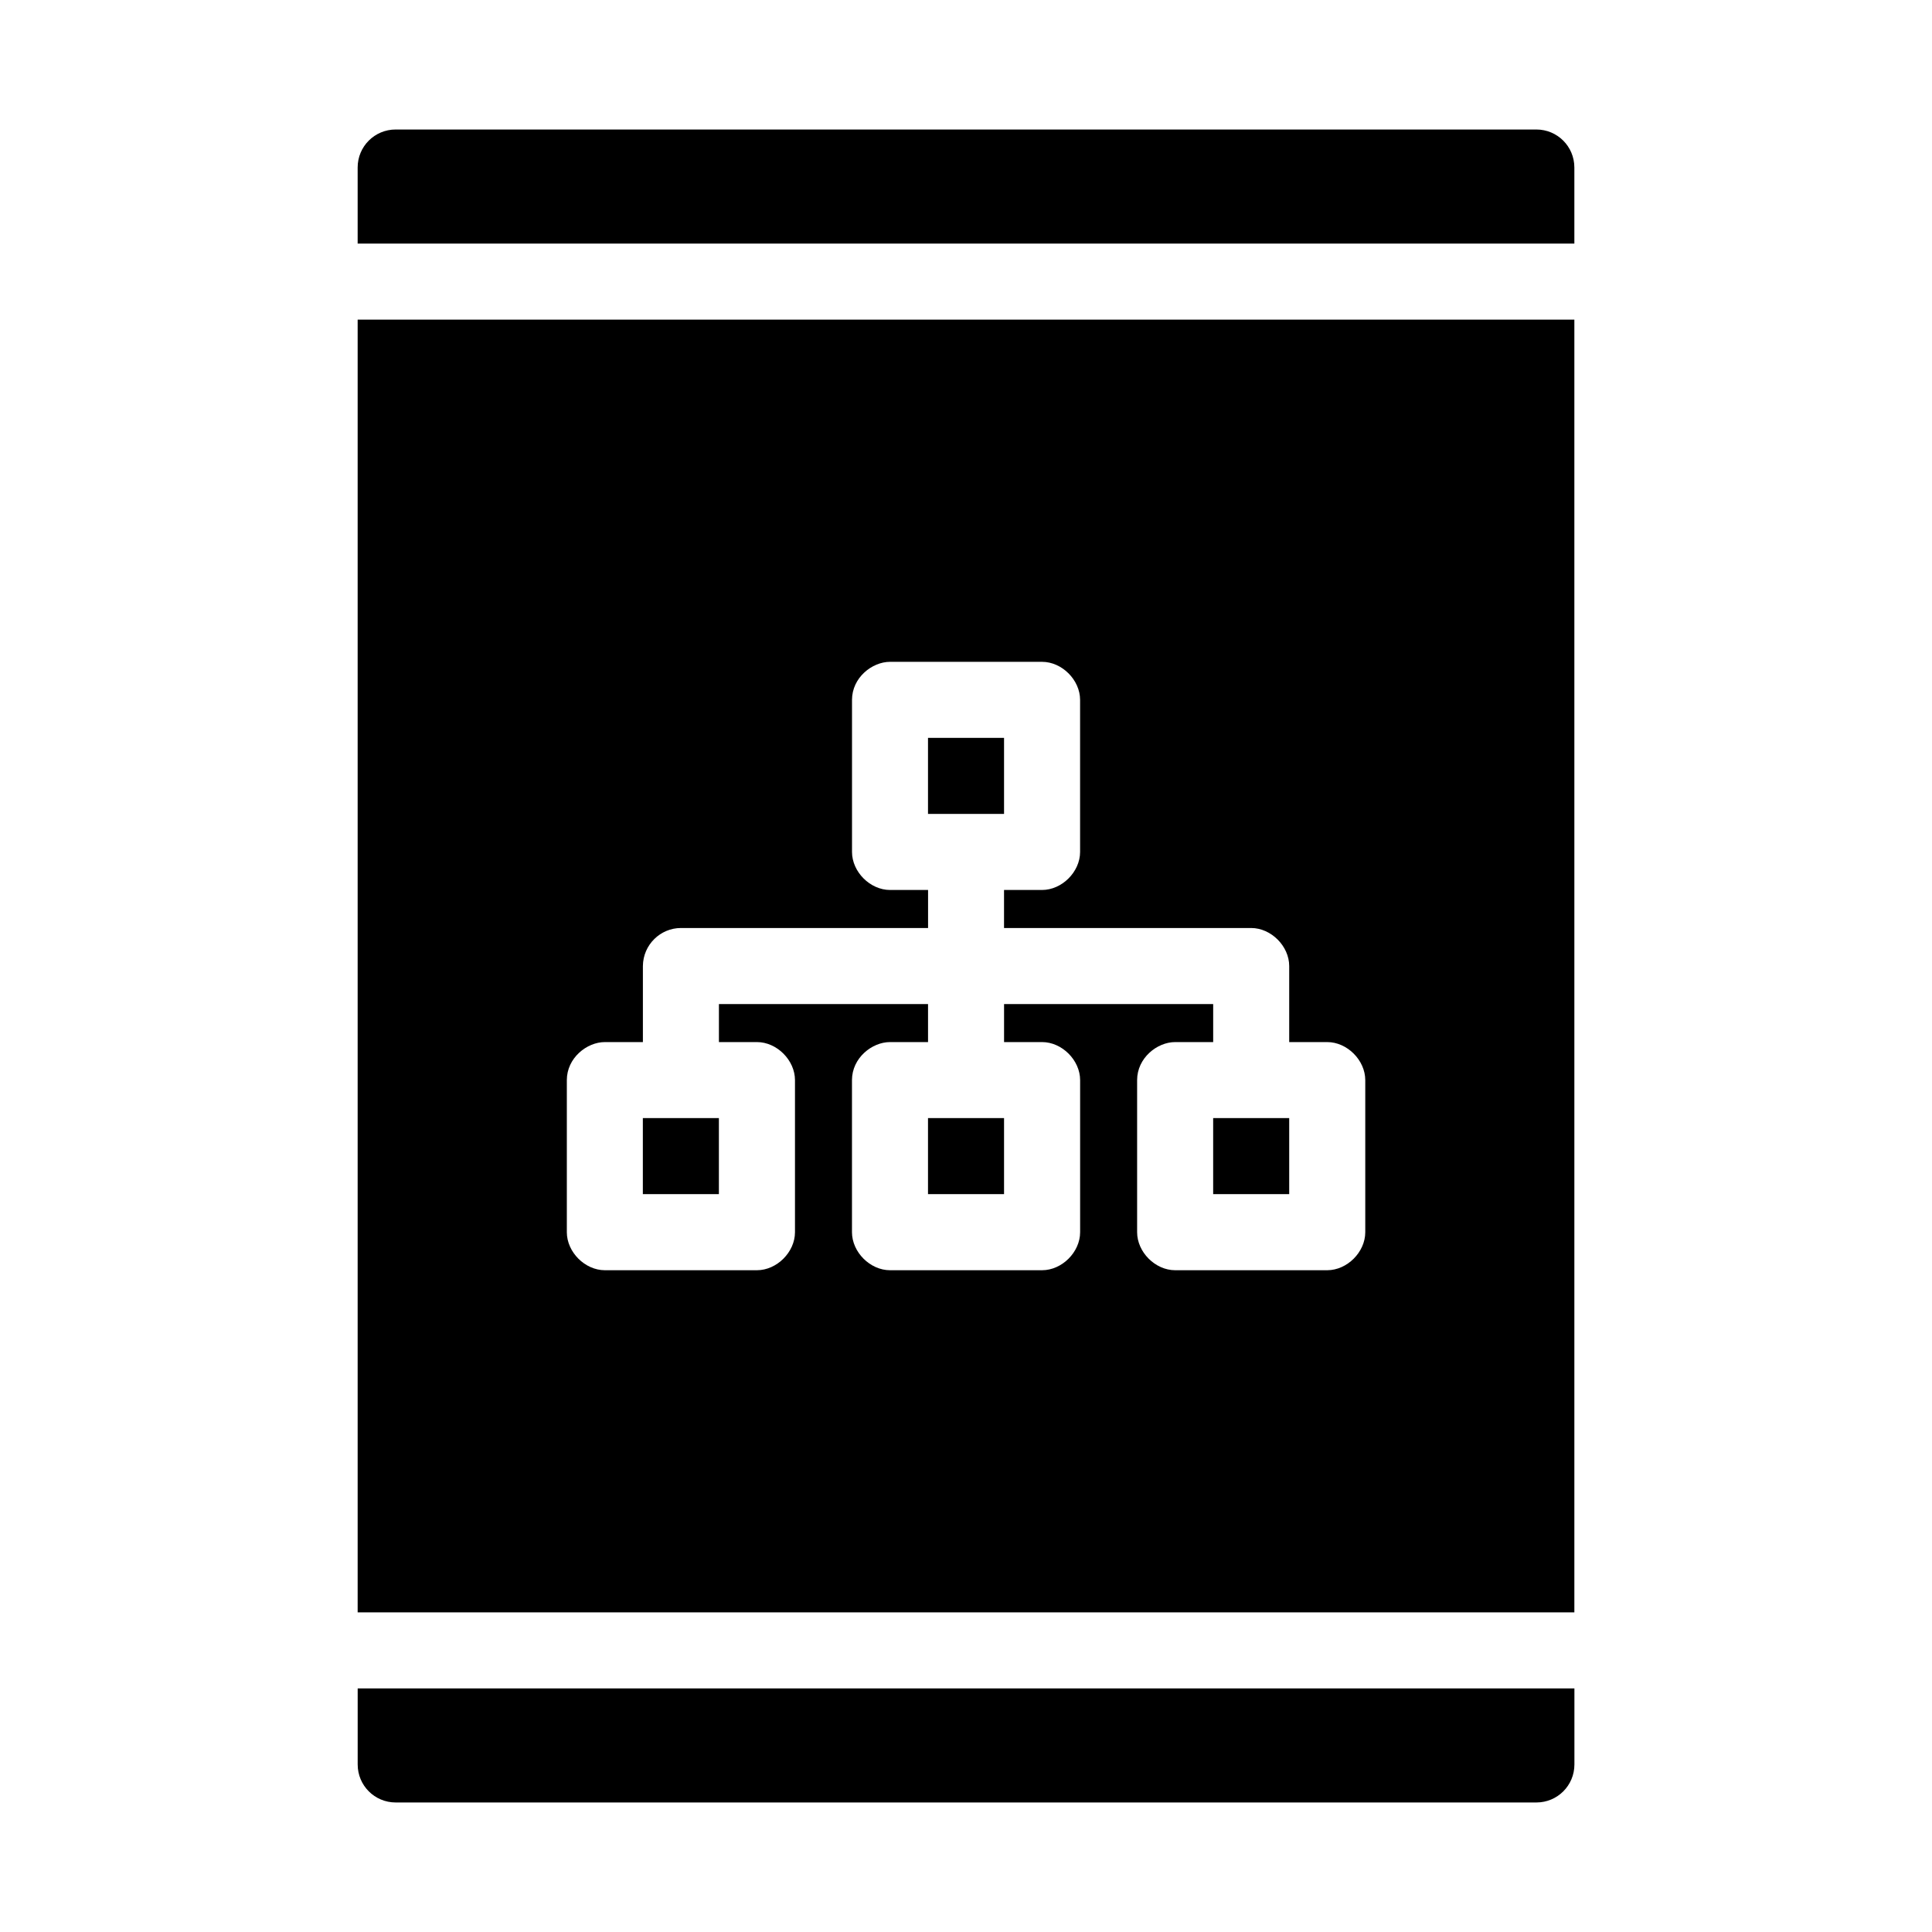
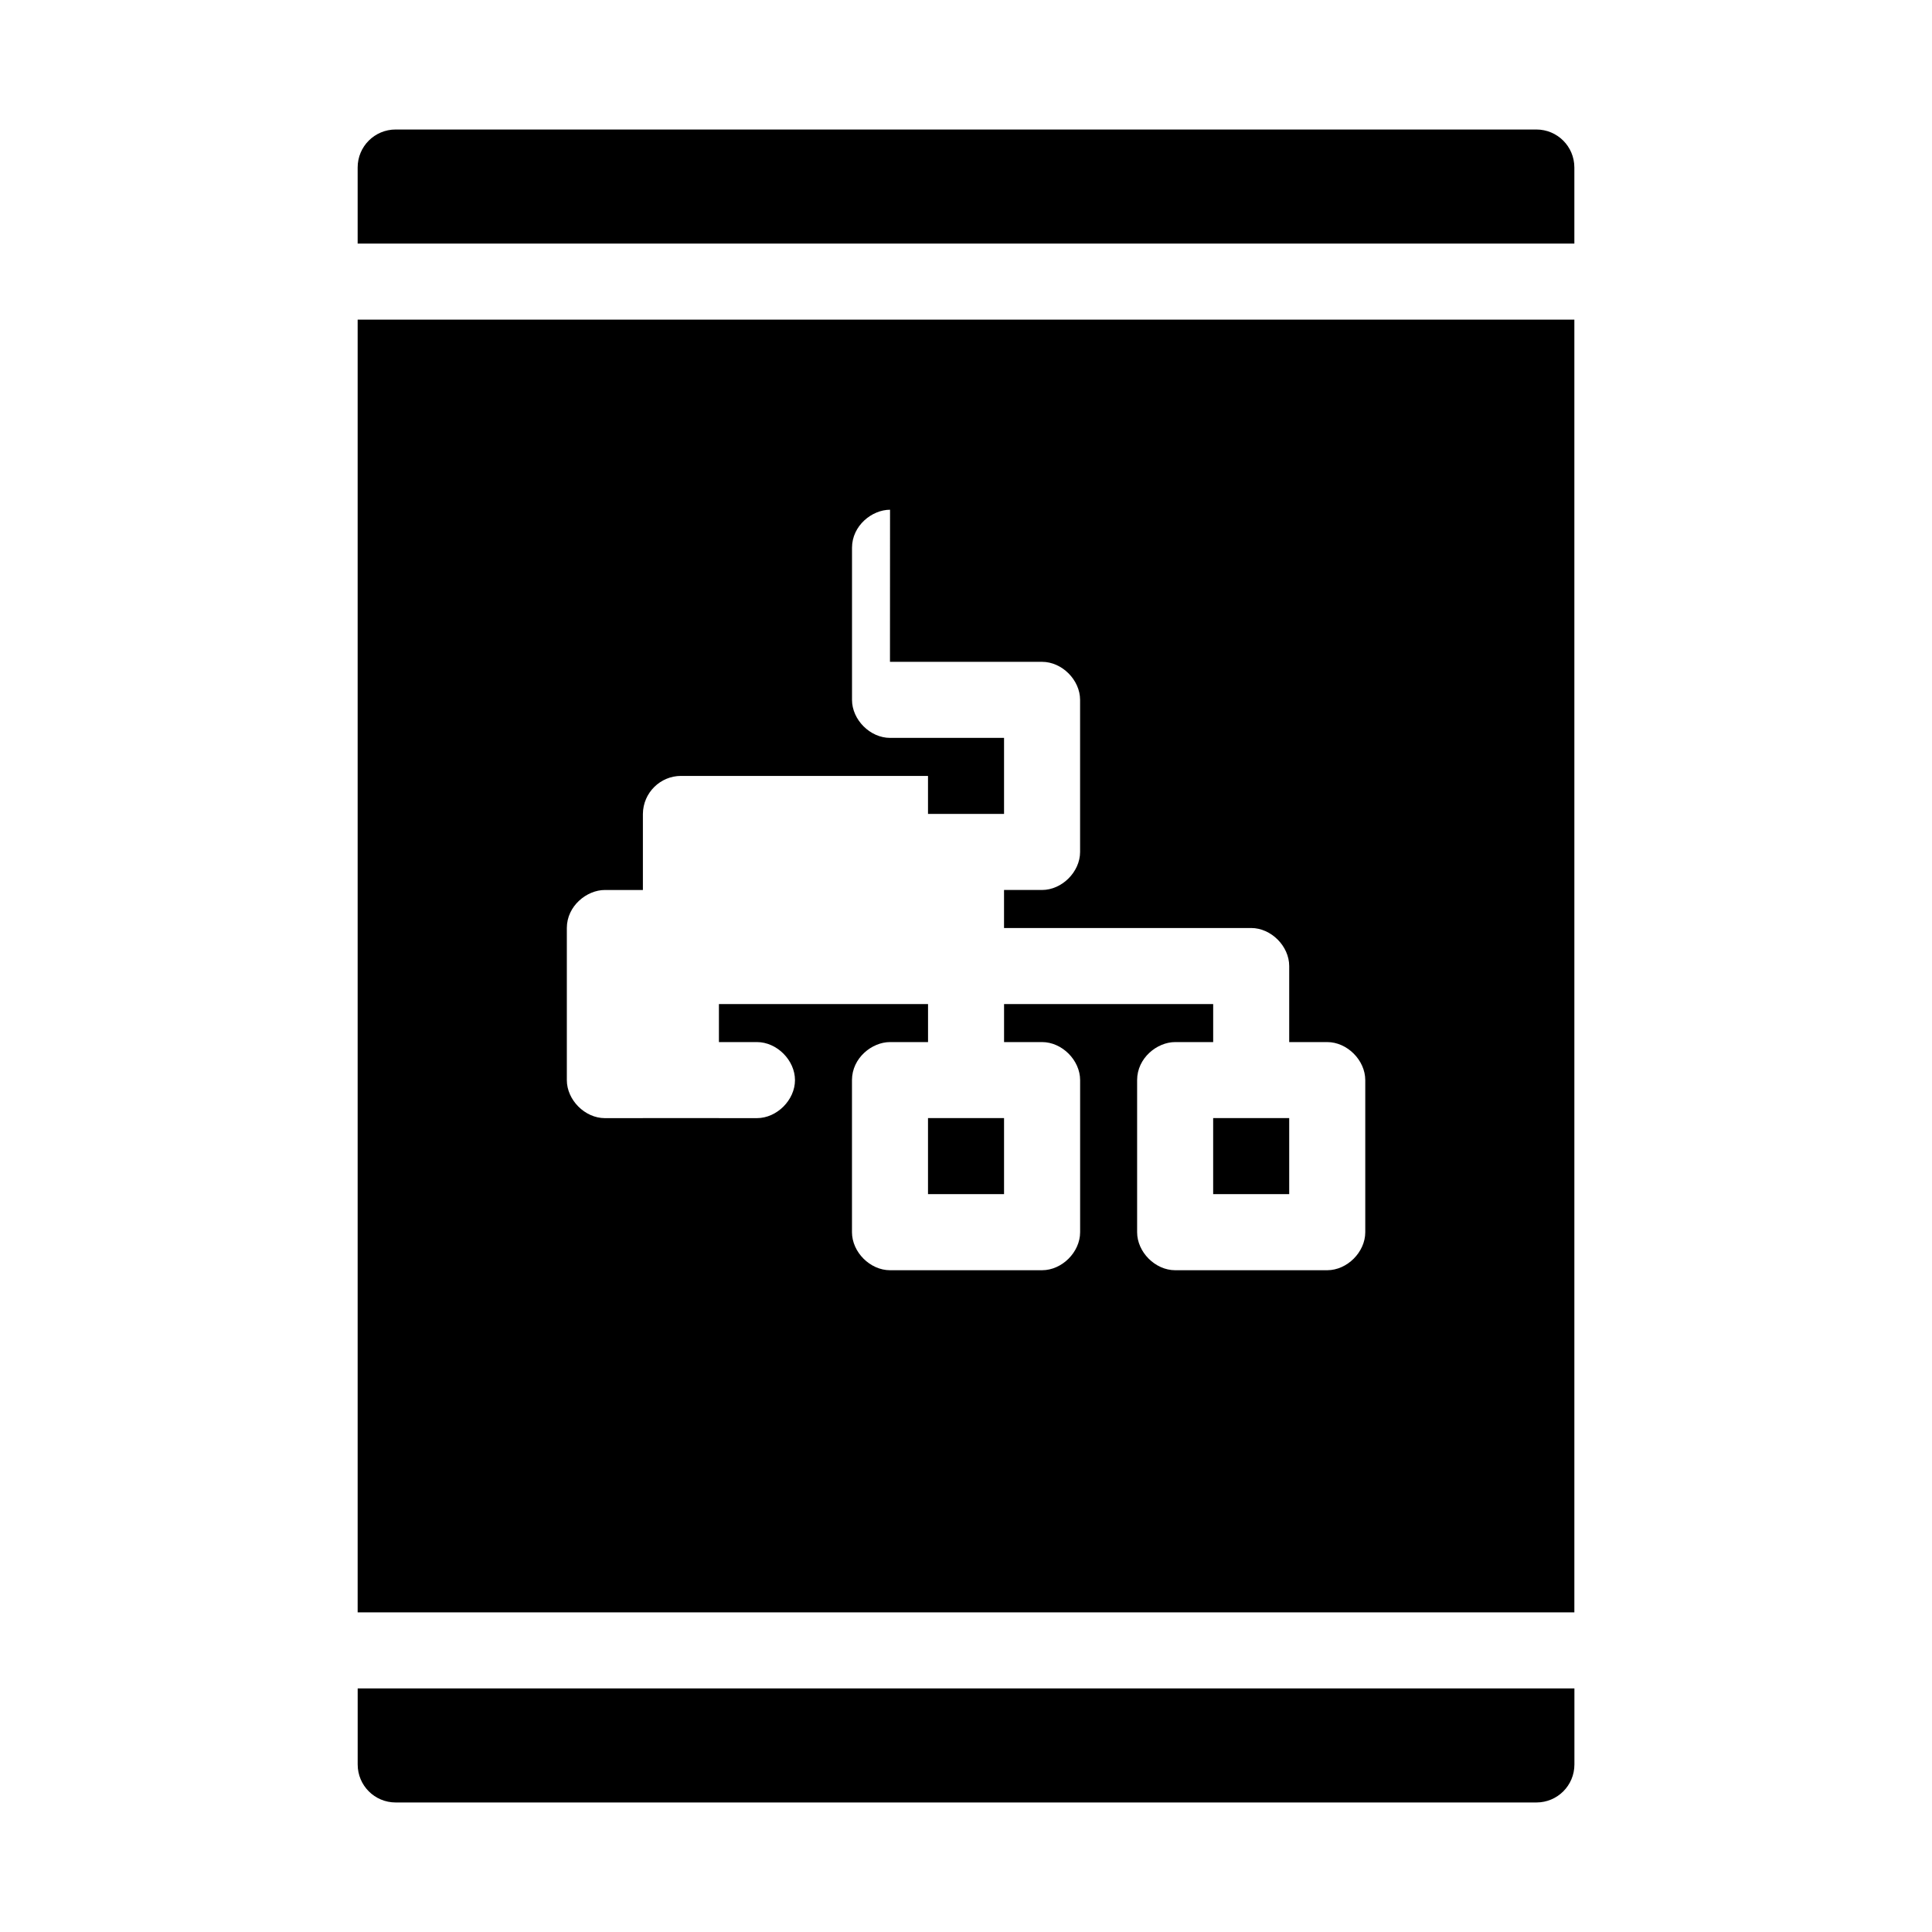
<svg xmlns="http://www.w3.org/2000/svg" fill="#000000" width="800px" height="800px" version="1.1" viewBox="144 144 512 512">
-   <path d="m248.86 178.32c-5.582 0-10.078 4.492-10.078 10.078v20.152h322.44v-20.152c0-5.582-4.492-10.078-10.078-10.078h-302.29zm-10.078 50.383v342.59h322.44v-342.59zm141.07 90.688h40.305c5.277 0 10.074 4.801 10.078 10.078v40.305c0 5.277-4.801 10.074-10.078 10.078h-10.078v10.078h65.496c5.277 0 10.074 4.801 10.078 10.078v20.152h10.078c5.277 0 10.074 4.801 10.078 10.078v40.305c0 5.277-4.801 10.074-10.078 10.078h-40.305c-5.277 0-10.074-4.801-10.078-10.078v-40.305c0-5.852 5.289-10.078 10.078-10.078h10.078v-10.078h-55.418v10.078h10.078c5.277 0 10.074 4.801 10.078 10.078v40.305c0 5.277-4.801 10.074-10.078 10.078h-40.305c-5.277 0-10.074-4.801-10.078-10.078v-40.305c0-5.852 5.289-10.078 10.078-10.078h10.078v-10.078h-55.418v10.078h10.078c5.277 0 10.074 4.801 10.078 10.078v40.305c0 5.277-4.801 10.074-10.078 10.078h-40.305c-5.277 0-10.074-4.801-10.078-10.078v-40.305c0-5.852 5.289-10.078 10.078-10.078h10.078v-20.152c0.051-5.68 4.68-10.078 10.078-10.078h65.496v-10.078h-10.078c-5.277 0-10.074-4.801-10.078-10.078v-40.305c0-5.852 5.289-10.078 10.078-10.078zm10.078 20.152v20.152h20.152v-20.152zm-75.57 100.76v20.152h20.152v-20.152zm75.57 0v20.152h20.152v-20.152zm75.57 0v20.152h20.152v-20.152zm-226.71 151.14v20.152c0 5.582 4.492 10.078 10.078 10.078h302.29c5.582 0 10.078-4.492 10.078-10.078v-20.152z" />
+   <path d="m248.86 178.32c-5.582 0-10.078 4.492-10.078 10.078v20.152h322.44v-20.152c0-5.582-4.492-10.078-10.078-10.078h-302.29zm-10.078 50.383v342.59h322.44v-342.59zm141.07 90.688h40.305c5.277 0 10.074 4.801 10.078 10.078v40.305c0 5.277-4.801 10.074-10.078 10.078h-10.078v10.078h65.496c5.277 0 10.074 4.801 10.078 10.078v20.152h10.078c5.277 0 10.074 4.801 10.078 10.078v40.305c0 5.277-4.801 10.074-10.078 10.078h-40.305c-5.277 0-10.074-4.801-10.078-10.078v-40.305c0-5.852 5.289-10.078 10.078-10.078h10.078v-10.078h-55.418v10.078h10.078c5.277 0 10.074 4.801 10.078 10.078v40.305c0 5.277-4.801 10.074-10.078 10.078h-40.305c-5.277 0-10.074-4.801-10.078-10.078v-40.305c0-5.852 5.289-10.078 10.078-10.078h10.078v-10.078h-55.418v10.078h10.078c5.277 0 10.074 4.801 10.078 10.078c0 5.277-4.801 10.074-10.078 10.078h-40.305c-5.277 0-10.074-4.801-10.078-10.078v-40.305c0-5.852 5.289-10.078 10.078-10.078h10.078v-20.152c0.051-5.68 4.68-10.078 10.078-10.078h65.496v-10.078h-10.078c-5.277 0-10.074-4.801-10.078-10.078v-40.305c0-5.852 5.289-10.078 10.078-10.078zm10.078 20.152v20.152h20.152v-20.152zm-75.57 100.76v20.152h20.152v-20.152zm75.57 0v20.152h20.152v-20.152zm75.57 0v20.152h20.152v-20.152zm-226.71 151.14v20.152c0 5.582 4.492 10.078 10.078 10.078h302.29c5.582 0 10.078-4.492 10.078-10.078v-20.152z" />
</svg>